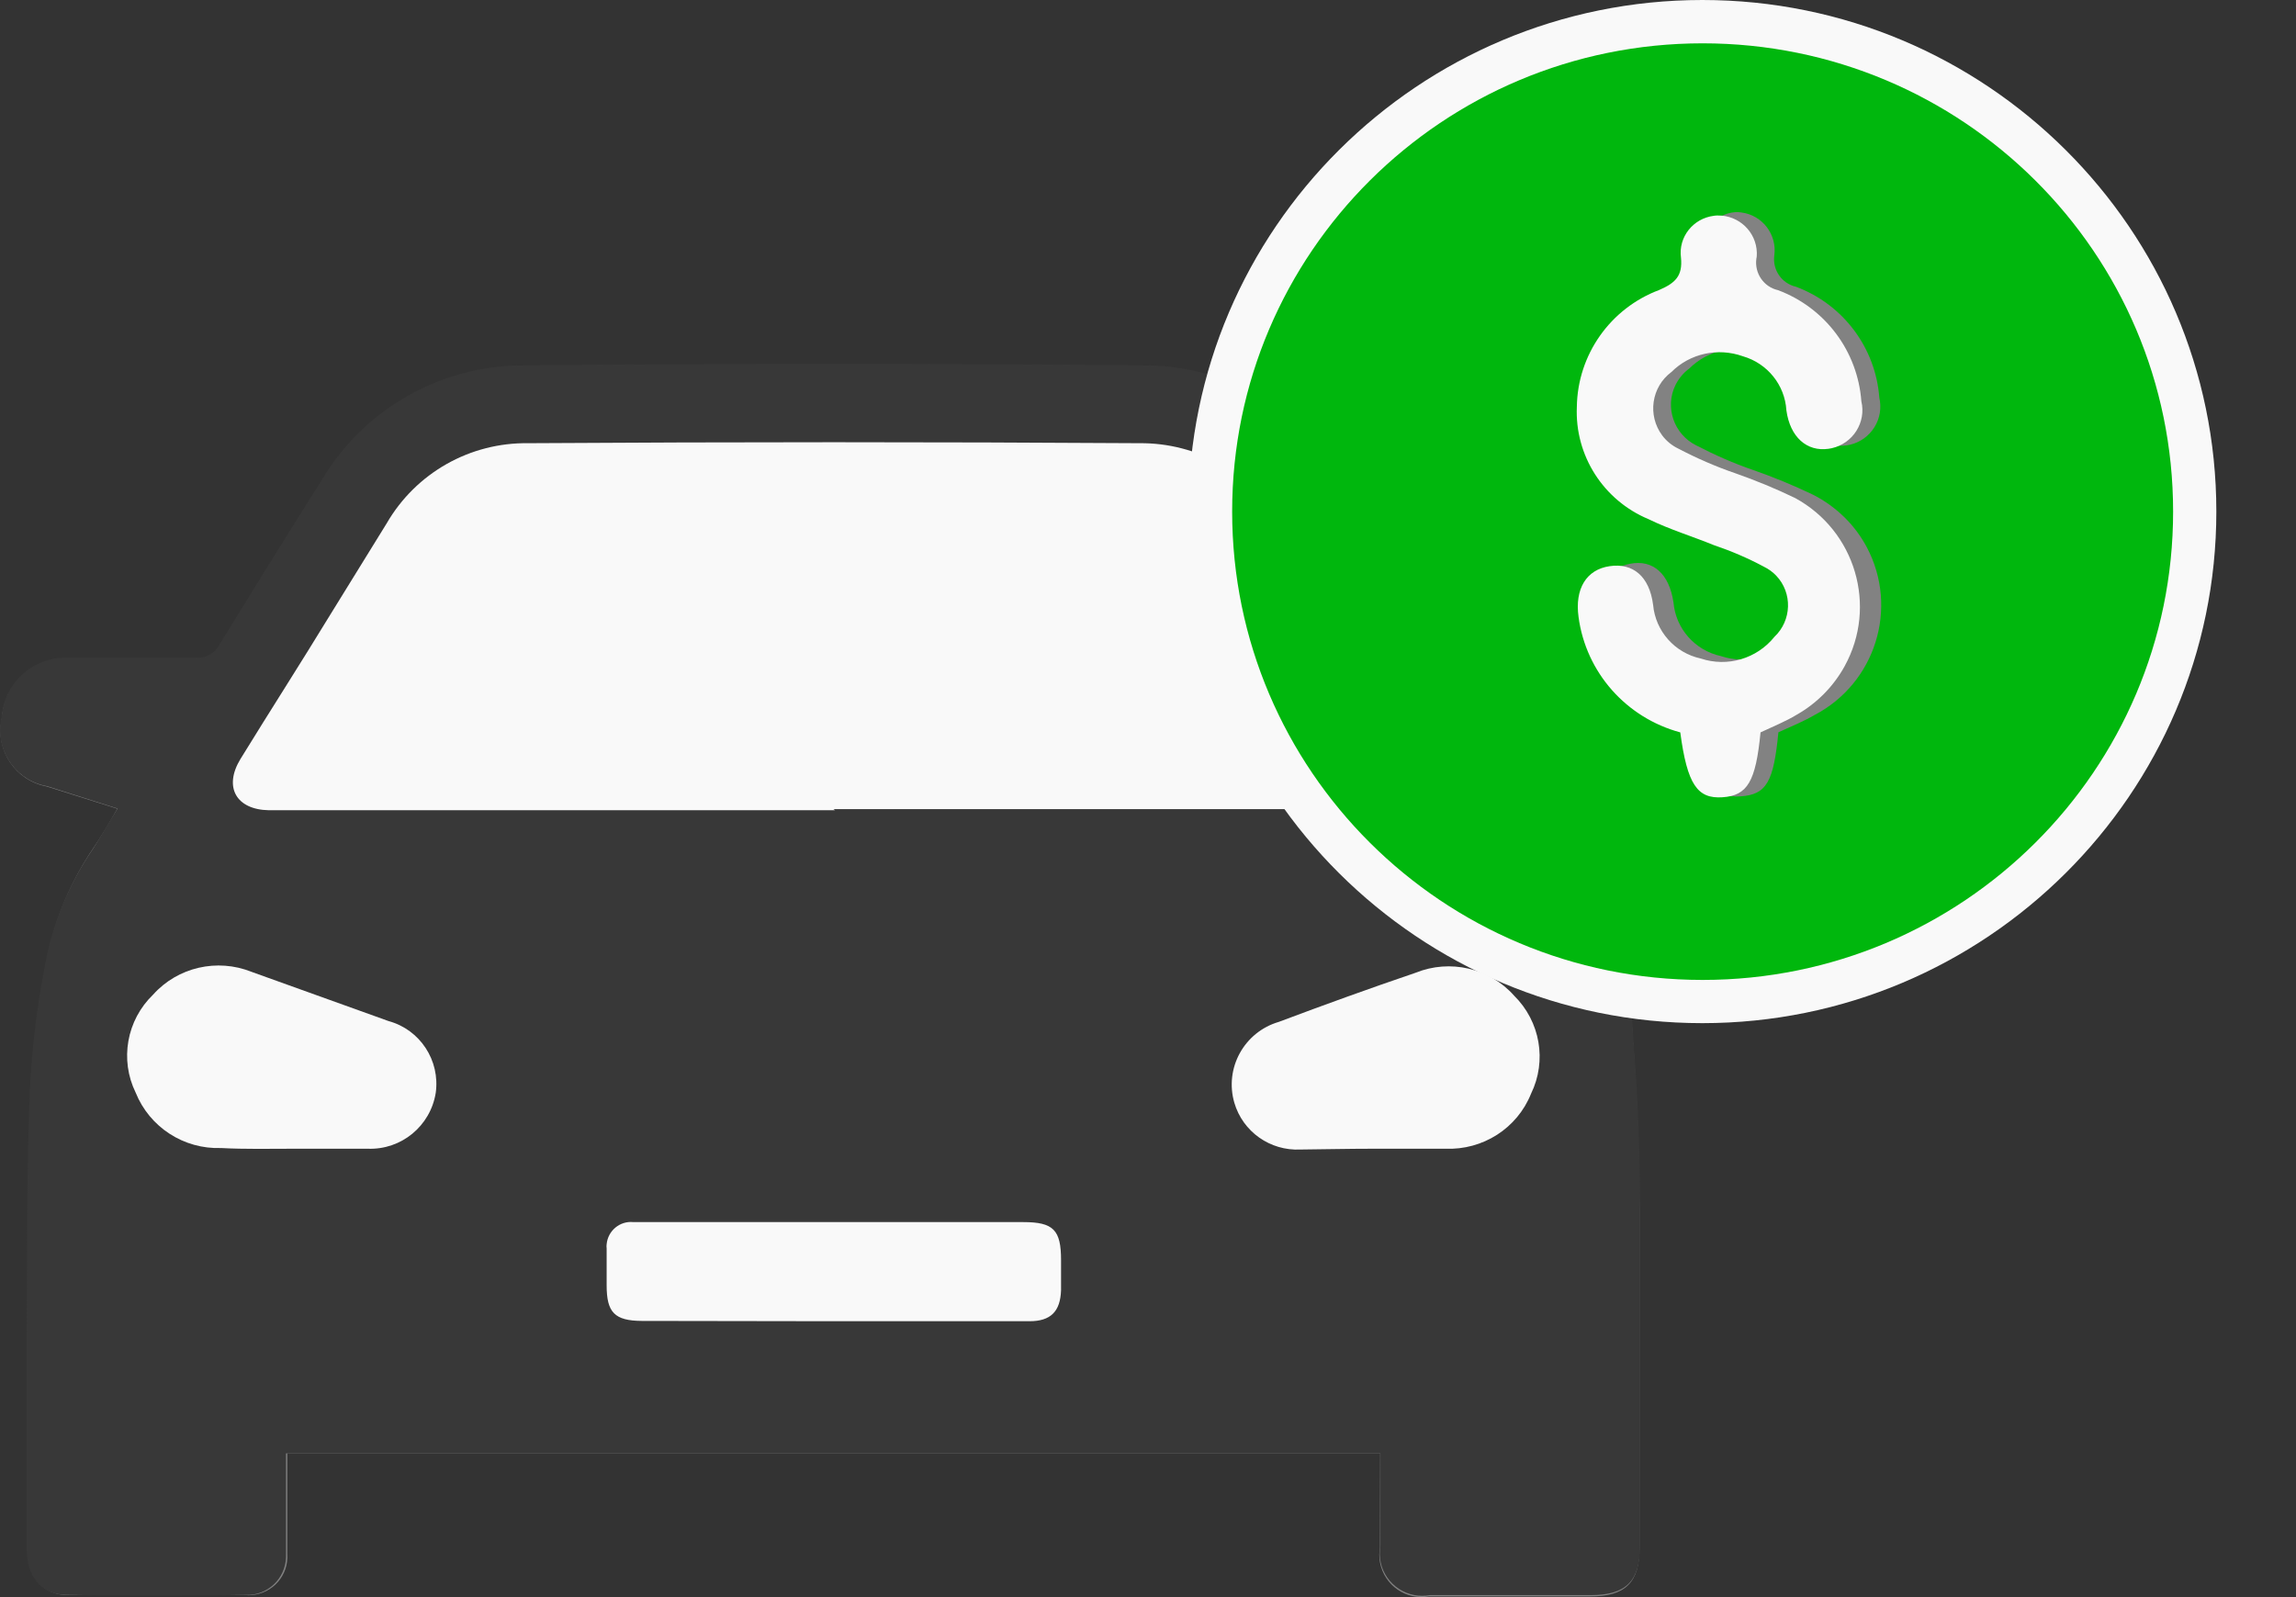
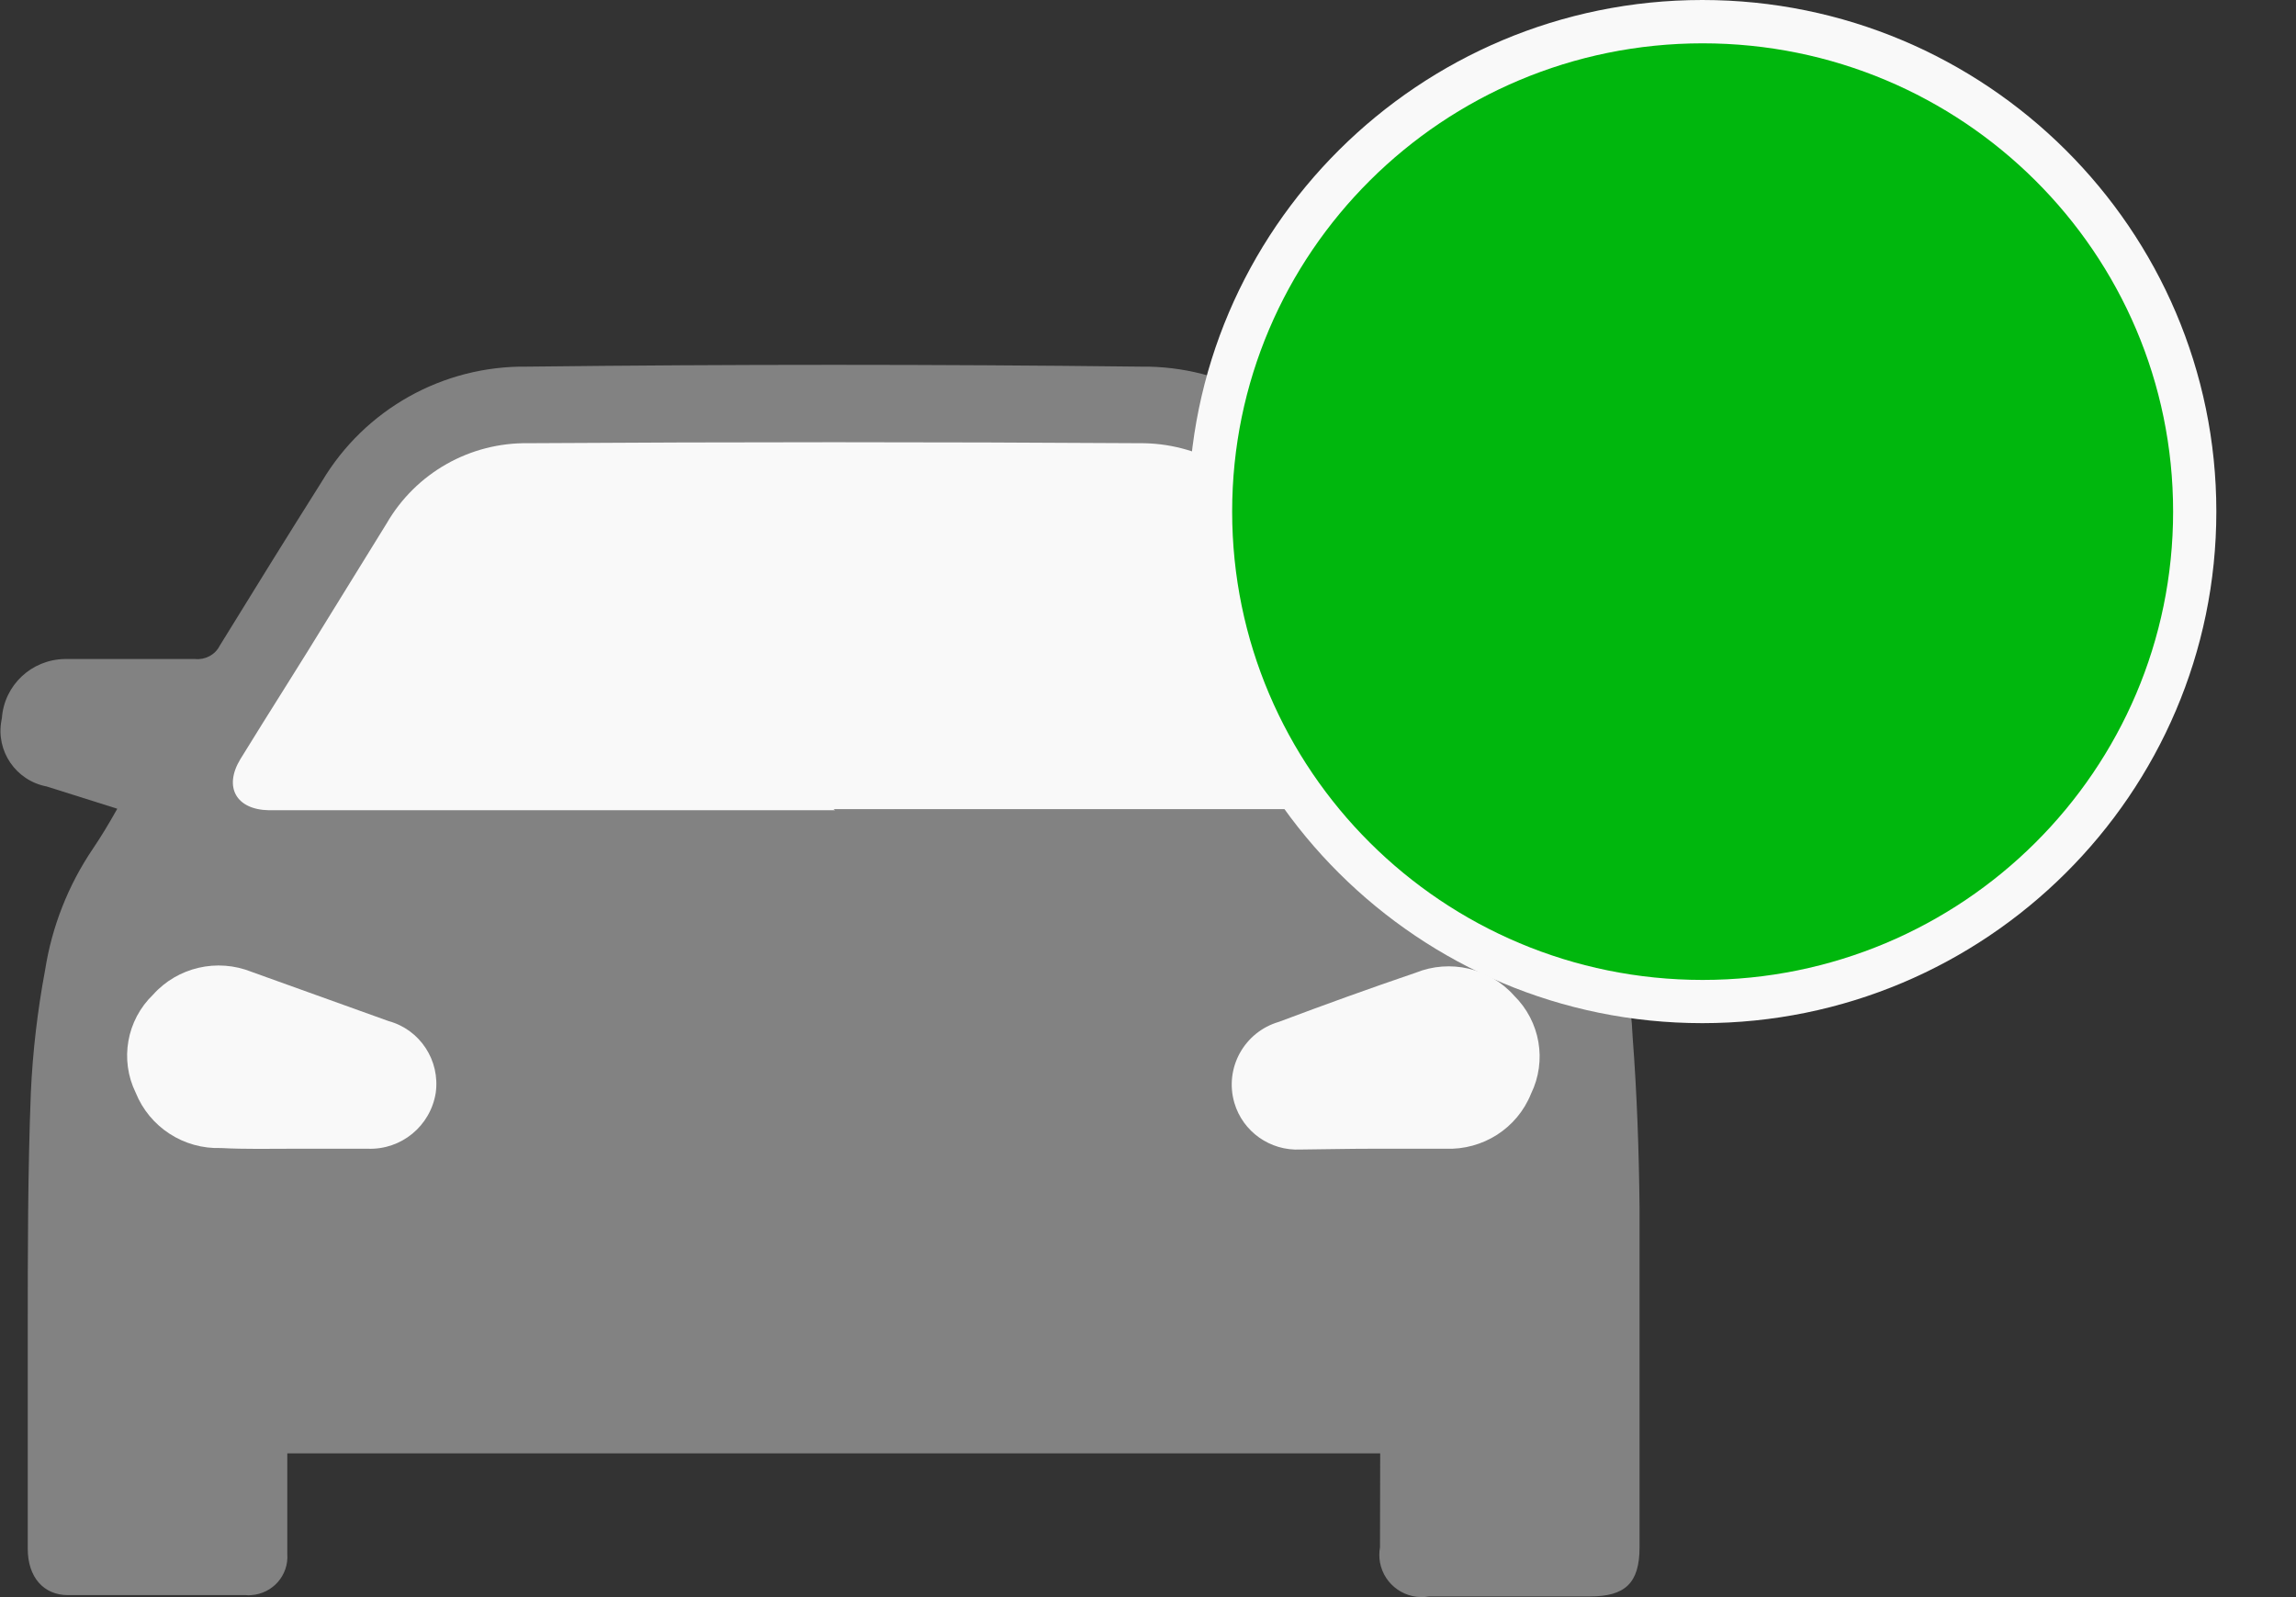
<svg xmlns="http://www.w3.org/2000/svg" width="23" height="16" viewBox="0 0 23 16" fill="none">
  <rect x="0" y="0" width="23" height="16" fill="#333333" stroke="none" />
  <path d="M13.826 14.56H2.878V15.566C2.894 15.781 2.732 15.965 2.517 15.98C2.499 15.982 2.482 15.982 2.467 15.98H0.681C0.435 15.98 0.278 15.798 0.278 15.516V13.355C0.278 12.55 0.278 11.746 0.309 10.944C0.328 10.532 0.376 10.122 0.452 9.717C0.52 9.283 0.683 8.869 0.929 8.505C1.014 8.379 1.086 8.26 1.175 8.102L0.468 7.879C0.158 7.82 -0.044 7.523 0.015 7.215C0.017 7.209 0.017 7.2 0.019 7.193C0.043 6.864 0.315 6.608 0.648 6.602H1.955C2.057 6.612 2.155 6.56 2.201 6.469C2.539 5.919 2.881 5.368 3.227 4.819C3.656 4.1 4.438 3.662 5.278 3.673C7.328 3.649 9.379 3.649 11.428 3.673C12.275 3.662 13.062 4.106 13.489 4.837C13.828 5.379 14.164 5.923 14.492 6.469C14.538 6.56 14.636 6.612 14.739 6.602H15.991C16.368 6.589 16.681 6.881 16.694 7.256C16.696 7.3 16.692 7.345 16.686 7.389C16.675 7.623 16.509 7.822 16.28 7.881L15.523 8.126C15.584 8.223 15.629 8.31 15.686 8.386C16.093 8.98 16.324 9.674 16.355 10.391C16.398 10.955 16.418 11.525 16.424 12.093V15.501C16.424 15.859 16.28 15.993 15.93 15.993H14.318C14.087 16.034 13.867 15.883 13.824 15.653C13.815 15.603 13.815 15.551 13.824 15.501L13.826 14.56Z" fill="#828282" />
-   <path d="M13.828 14.56V15.488C13.787 15.718 13.939 15.937 14.17 15.98C14.22 15.989 14.273 15.989 14.323 15.98H15.934C16.294 15.98 16.429 15.835 16.429 15.488V12.08C16.429 11.512 16.405 10.944 16.359 10.378C16.331 9.658 16.1 8.962 15.693 8.366C15.636 8.29 15.592 8.204 15.529 8.106L16.287 7.861C16.516 7.805 16.679 7.605 16.692 7.369C16.749 6.998 16.492 6.654 16.119 6.597C16.08 6.591 16.041 6.588 16.004 6.591H14.752C14.649 6.601 14.551 6.549 14.506 6.458C14.177 5.912 13.837 5.366 13.486 4.824C13.062 4.095 12.274 3.649 11.426 3.66C9.377 3.64 7.325 3.64 5.276 3.66C4.436 3.649 3.652 4.087 3.225 4.806C2.878 5.355 2.537 5.906 2.199 6.456C2.153 6.547 2.055 6.599 1.953 6.588H0.646C0.315 6.595 0.041 6.851 0.017 7.18C-0.059 7.484 0.128 7.792 0.433 7.868C0.446 7.87 0.459 7.874 0.472 7.876L1.178 8.1C1.086 8.245 1.012 8.377 0.932 8.503C0.681 8.867 0.513 9.281 0.442 9.715C0.365 10.12 0.317 10.53 0.298 10.942C0.267 11.744 0.272 12.548 0.267 13.353V15.514C0.267 15.796 0.413 15.976 0.67 15.978C1.267 15.989 1.866 15.989 2.465 15.978C2.68 15.985 2.859 15.815 2.865 15.601V14.56H13.828Z" fill="#383838" />
  <path d="M8.349 8.106H14.094C14.255 8.097 14.379 7.959 14.37 7.798C14.368 7.759 14.357 7.722 14.342 7.688C14.32 7.638 14.292 7.588 14.261 7.542C13.782 6.771 13.303 6.003 12.824 5.234C12.532 4.735 11.992 4.434 11.413 4.44C9.374 4.427 7.334 4.427 5.293 4.44C4.707 4.431 4.165 4.739 3.873 5.244L3.309 6.157C3.009 6.649 2.706 7.12 2.408 7.605C2.238 7.885 2.366 8.111 2.693 8.117H8.366L8.349 8.106Z" fill="#F9F9F9" />
  <path d="M2.943 11.508H3.683C4.021 11.521 4.312 11.28 4.365 10.948C4.41 10.623 4.208 10.315 3.892 10.229C3.435 10.064 2.977 9.901 2.52 9.736C2.176 9.598 1.78 9.689 1.534 9.964C1.268 10.22 1.198 10.617 1.359 10.946C1.499 11.293 1.841 11.514 2.215 11.501C2.457 11.514 2.699 11.508 2.943 11.508Z" fill="#F9F9F9" />
  <path d="M13.752 11.508H14.479C14.854 11.523 15.198 11.304 15.337 10.957C15.498 10.627 15.429 10.233 15.168 9.975C14.921 9.697 14.525 9.606 14.181 9.745C13.722 9.901 13.266 10.066 12.811 10.237C12.463 10.339 12.264 10.701 12.365 11.048C12.45 11.338 12.724 11.531 13.027 11.516C13.26 11.514 13.506 11.508 13.752 11.508Z" fill="#F9F9F9" />
-   <path d="M8.34 13.236H10.313C10.524 13.236 10.622 13.14 10.629 12.925V12.624C10.629 12.321 10.553 12.243 10.25 12.243H6.345C6.21 12.229 6.09 12.329 6.077 12.464C6.075 12.479 6.075 12.492 6.077 12.507V12.878C6.077 13.149 6.158 13.231 6.428 13.233L8.34 13.236Z" fill="#F9F9F9" />
  <path d="M17.053 10.25C14.213 10.25 11.905 7.952 11.905 5.125C11.905 2.298 14.213 0 17.053 0C19.893 0 22.202 2.298 22.202 5.125C22.202 7.952 19.891 10.25 17.053 10.25Z" fill="#F9F9F9" />
  <path d="M17.056 9.817C19.659 9.817 21.769 7.716 21.769 5.125C21.769 2.534 19.659 0.434 17.056 0.434C14.453 0.434 12.343 2.534 12.343 5.125C12.343 7.716 14.453 9.817 17.056 9.817Z" fill="#00B70D" />
-   <path d="M17.815 7.336C17.946 7.276 18.066 7.228 18.177 7.163C18.787 6.844 19.022 6.092 18.702 5.485C18.582 5.257 18.392 5.073 18.162 4.956C17.968 4.863 17.767 4.78 17.563 4.709C17.367 4.642 17.175 4.557 16.992 4.462C16.768 4.351 16.674 4.078 16.785 3.855C16.818 3.79 16.864 3.735 16.922 3.692C17.11 3.506 17.389 3.445 17.639 3.534C17.885 3.605 18.059 3.822 18.075 4.076C18.111 4.345 18.279 4.492 18.497 4.462C18.713 4.431 18.863 4.232 18.832 4.017C18.83 4.006 18.828 3.996 18.826 3.985C18.789 3.484 18.464 3.05 17.992 2.873C17.848 2.84 17.754 2.704 17.774 2.558C17.802 2.35 17.656 2.157 17.447 2.129C17.428 2.125 17.408 2.125 17.386 2.125C17.179 2.14 17.023 2.32 17.038 2.526C17.038 2.537 17.04 2.545 17.042 2.556C17.053 2.743 16.975 2.812 16.825 2.881C16.334 3.066 16.008 3.53 15.999 4.05C15.977 4.538 16.265 4.989 16.718 5.177C16.925 5.283 17.153 5.348 17.371 5.437C17.545 5.496 17.713 5.567 17.874 5.654C18.09 5.76 18.177 6.023 18.068 6.235C18.046 6.281 18.016 6.322 17.979 6.357C17.802 6.576 17.508 6.662 17.24 6.573C16.981 6.517 16.787 6.3 16.764 6.036C16.722 5.75 16.561 5.602 16.328 5.648C16.095 5.693 15.953 5.89 15.992 6.172C16.067 6.727 16.47 7.183 17.012 7.328C17.081 7.857 17.171 7.996 17.434 7.978C17.698 7.961 17.767 7.831 17.815 7.336Z" fill="#828282" />
-   <path d="M17.636 7.337C17.588 7.831 17.505 7.97 17.255 7.987C17.004 8.004 16.902 7.861 16.832 7.337C16.29 7.191 15.887 6.736 15.813 6.181C15.774 5.899 15.891 5.706 16.124 5.672C16.357 5.637 16.523 5.773 16.56 6.06C16.584 6.324 16.778 6.541 17.037 6.597C17.305 6.686 17.599 6.599 17.775 6.38C17.949 6.216 17.958 5.94 17.793 5.767C17.758 5.73 17.716 5.7 17.671 5.678C17.509 5.591 17.342 5.52 17.168 5.461C16.95 5.372 16.732 5.307 16.514 5.201C16.061 5.012 15.774 4.562 15.796 4.074C15.804 3.553 16.131 3.089 16.621 2.905C16.78 2.836 16.858 2.766 16.839 2.58C16.812 2.374 16.961 2.188 17.168 2.162C17.18 2.159 17.194 2.159 17.207 2.159C17.418 2.155 17.594 2.322 17.599 2.532C17.599 2.552 17.599 2.573 17.594 2.593C17.575 2.738 17.668 2.875 17.812 2.907C18.285 3.085 18.609 3.519 18.646 4.02C18.696 4.23 18.563 4.442 18.35 4.49C18.339 4.492 18.328 4.494 18.317 4.496C18.1 4.527 17.932 4.379 17.895 4.111C17.88 3.857 17.705 3.64 17.459 3.569C17.209 3.48 16.93 3.54 16.743 3.727C16.543 3.876 16.501 4.16 16.651 4.362C16.693 4.418 16.749 4.464 16.812 4.494C16.995 4.59 17.187 4.674 17.383 4.741C17.588 4.813 17.788 4.895 17.982 4.989C18.587 5.318 18.809 6.073 18.479 6.673C18.367 6.877 18.2 7.046 17.997 7.161C17.886 7.228 17.766 7.276 17.636 7.337Z" fill="#F9F9F9" />
</svg>